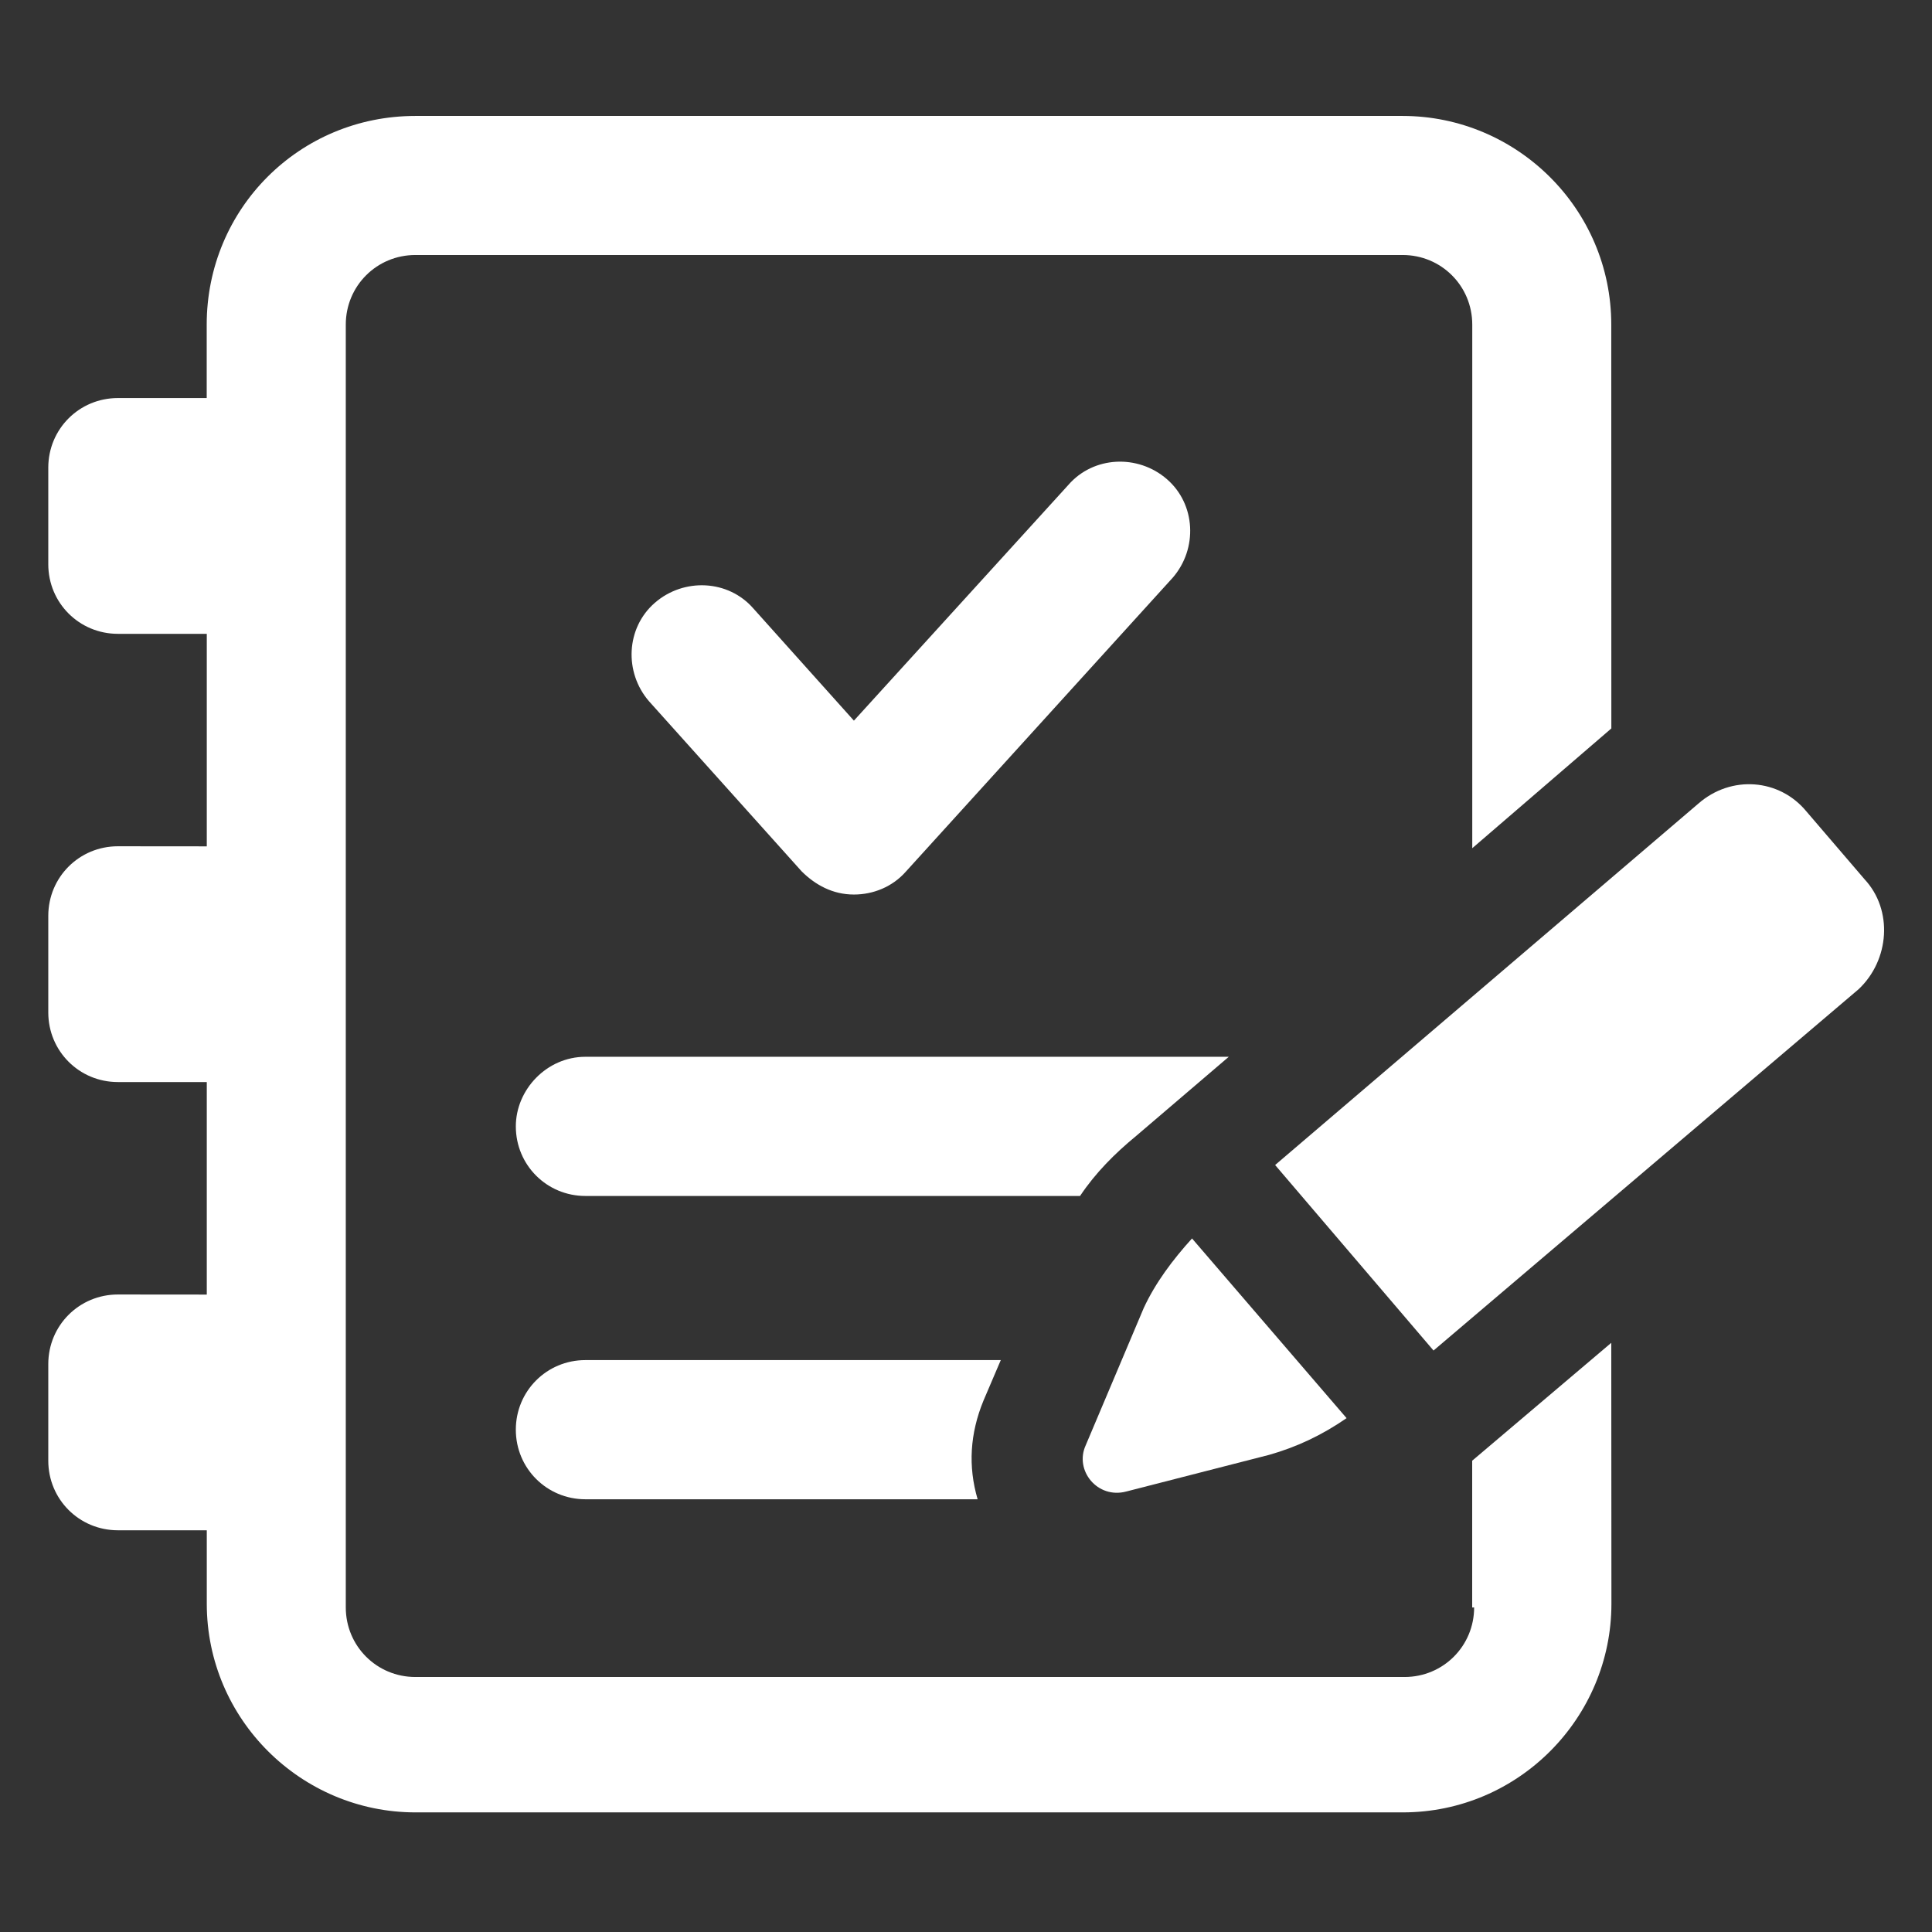
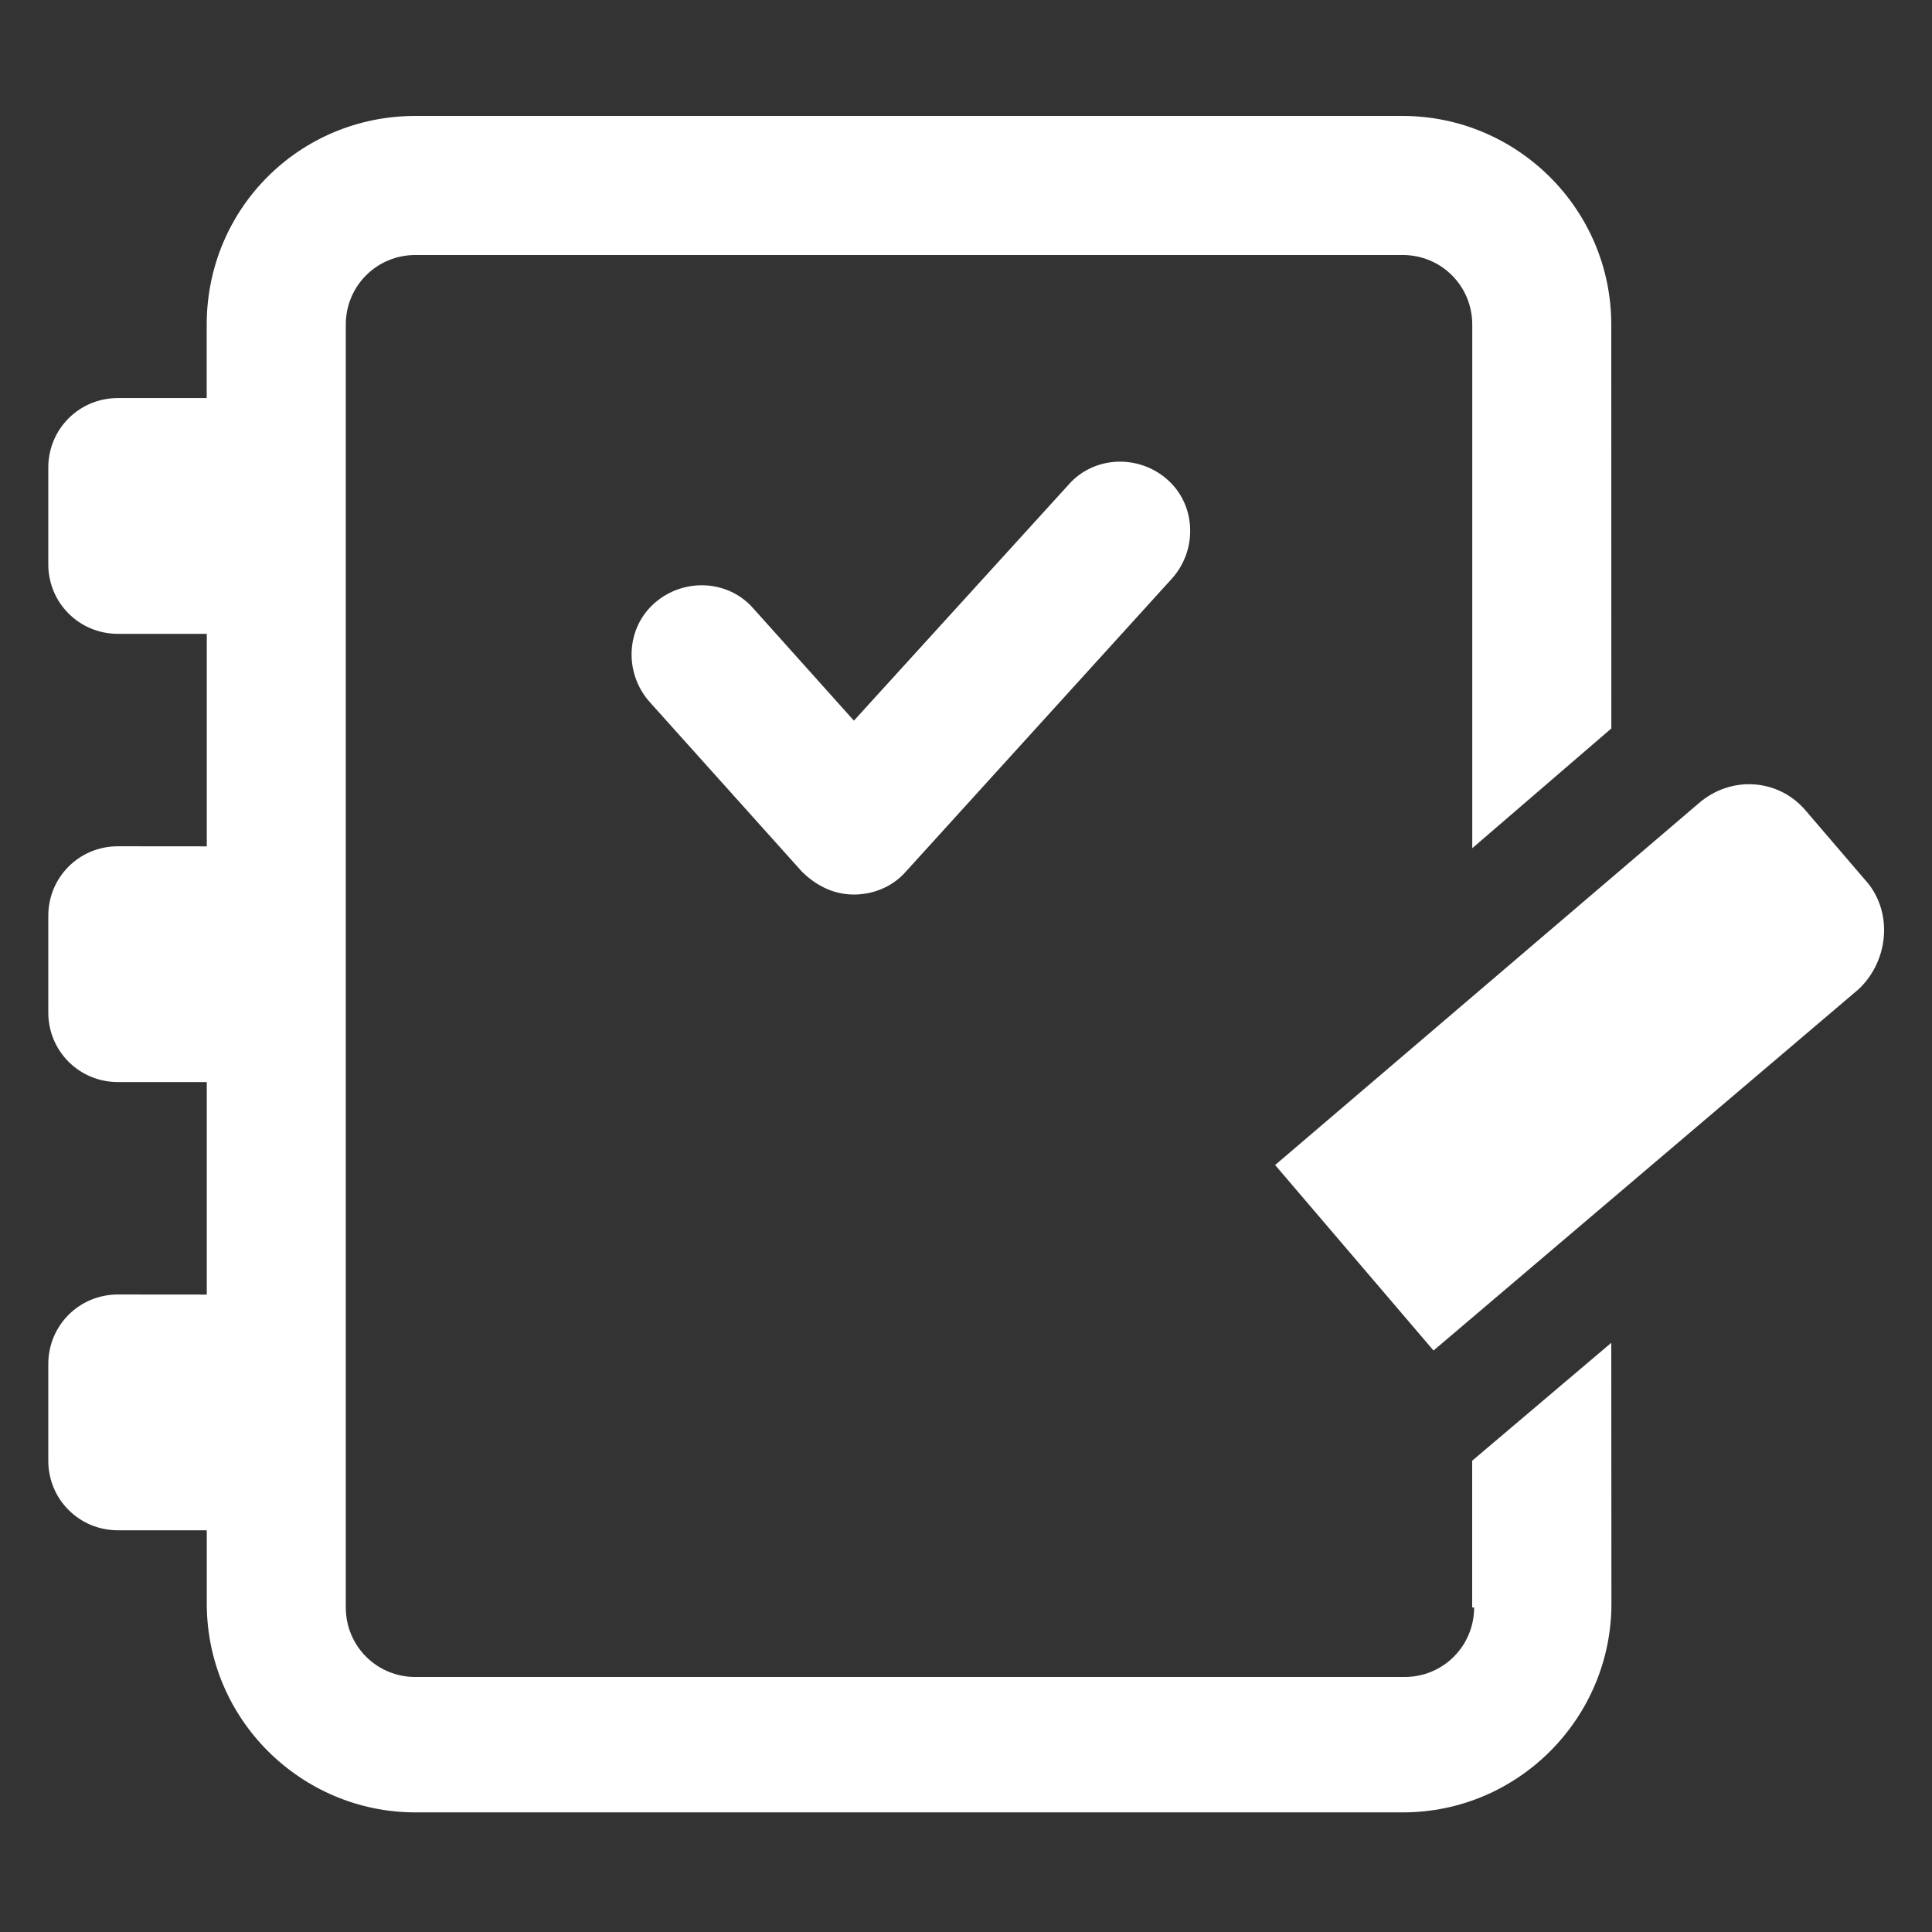
<svg xmlns="http://www.w3.org/2000/svg" width="100pt" height="100pt" version="1.1" viewBox="0 0 100 100">
  <rect x="0" y="0" width="100" height="100" fill="#333333" stroke="none" />
  <g fill="#fff">
-     <path d="m51.801 70.398h-21.5c-2 0-3.602 1.602-3.602 3.602s1.602 3.602 3.602 3.602h20.301c-0.5-1.699-0.398-3.398 0.301-5.102z" />
-     <path d="m26.699 58.301c0 2 1.602 3.602 3.602 3.602h25.602c0.801-1.199 1.801-2.199 2.898-3.102l4.801-4.102h-33.301c-2 0-3.602 1.699-3.602 3.602z" />
    <path d="m76.301 83.199c0 2-1.602 3.602-3.602 3.602h-51.199c-2 0-3.602-1.602-3.602-3.602v-66.398c0-2 1.602-3.602 3.602-3.602h51.102c2 0 3.602 1.602 3.602 3.602v27.102l7.199-6.199-0.004-20.902c0-6-4.898-10.801-10.801-10.801h-51.098c-6 0-10.801 4.801-10.801 10.801v3.801h-4.598c-2 0-3.602 1.602-3.602 3.602v5c0 2 1.602 3.602 3.602 3.602h4.602v11l-4.602-0.004c-2 0-3.602 1.602-3.602 3.602v5c0 2 1.602 3.602 3.602 3.602h4.602v11l-4.602-0.004c-2 0-3.602 1.602-3.602 3.602v5c0 2 1.602 3.602 3.602 3.602h4.602v3.801c0 6 4.898 10.801 10.801 10.801h51.102c6 0 10.801-4.898 10.801-10.801l-0.008-13.504-7.199 6.102v7.598z" />
    <path d="m96.5 45.5-3-3.5c-1.398-1.699-3.898-1.898-5.602-0.398l-21.898 18.699 8.199 9.602 22-18.699c1.602-1.504 1.801-4.102 0.301-5.703z" />
-     <path d="m56.199 74.801c-0.602 1.301 0.602 2.801 2.102 2.398l7.398-1.898c1.398-0.398 2.699-1 4-1.898l-8-9.301c-1 1.102-1.898 2.301-2.5 3.602z" />
    <path d="m44.199 46.301c1 0 2-0.398 2.699-1.199l13.801-15.199c1.301-1.5 1.199-3.801-0.301-5.102s-3.801-1.199-5.102 0.301l-11.098 12.199-5.199-5.801c-1.301-1.5-3.602-1.602-5.102-0.301s-1.602 3.602-0.301 5.102l7.898 8.801c0.703 0.699 1.605 1.199 2.703 1.199z" />
  </g>
</svg>